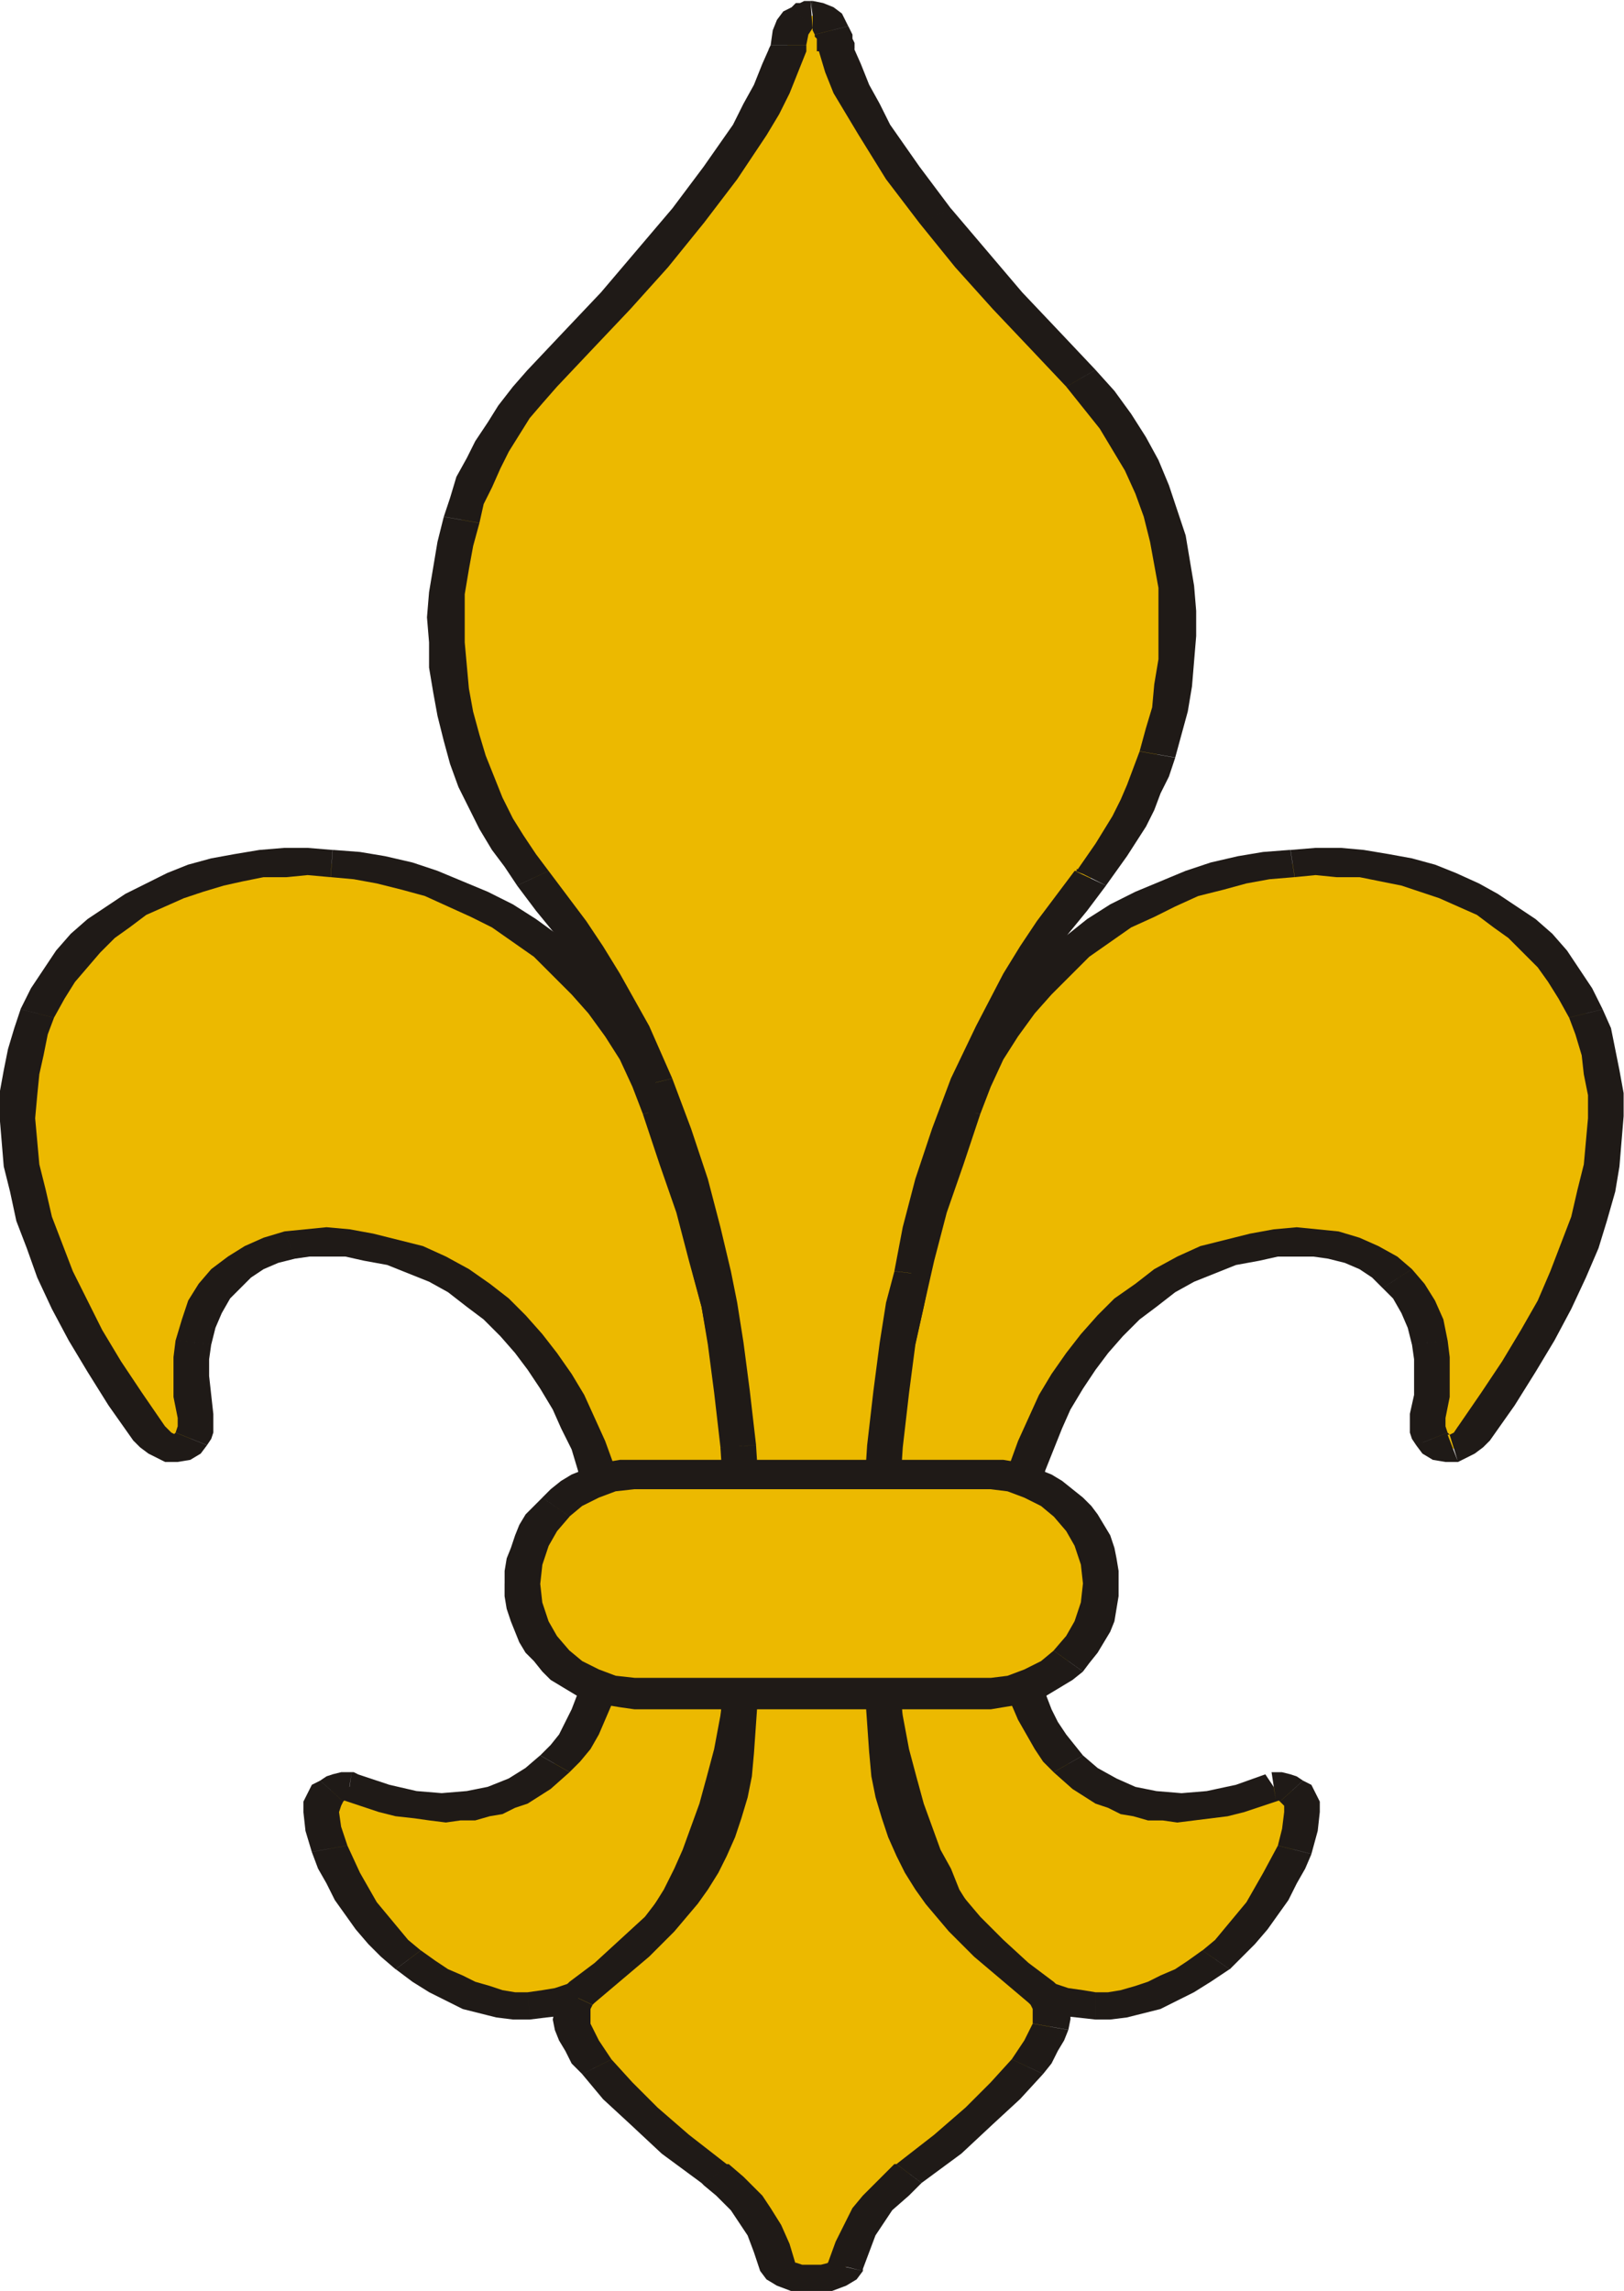
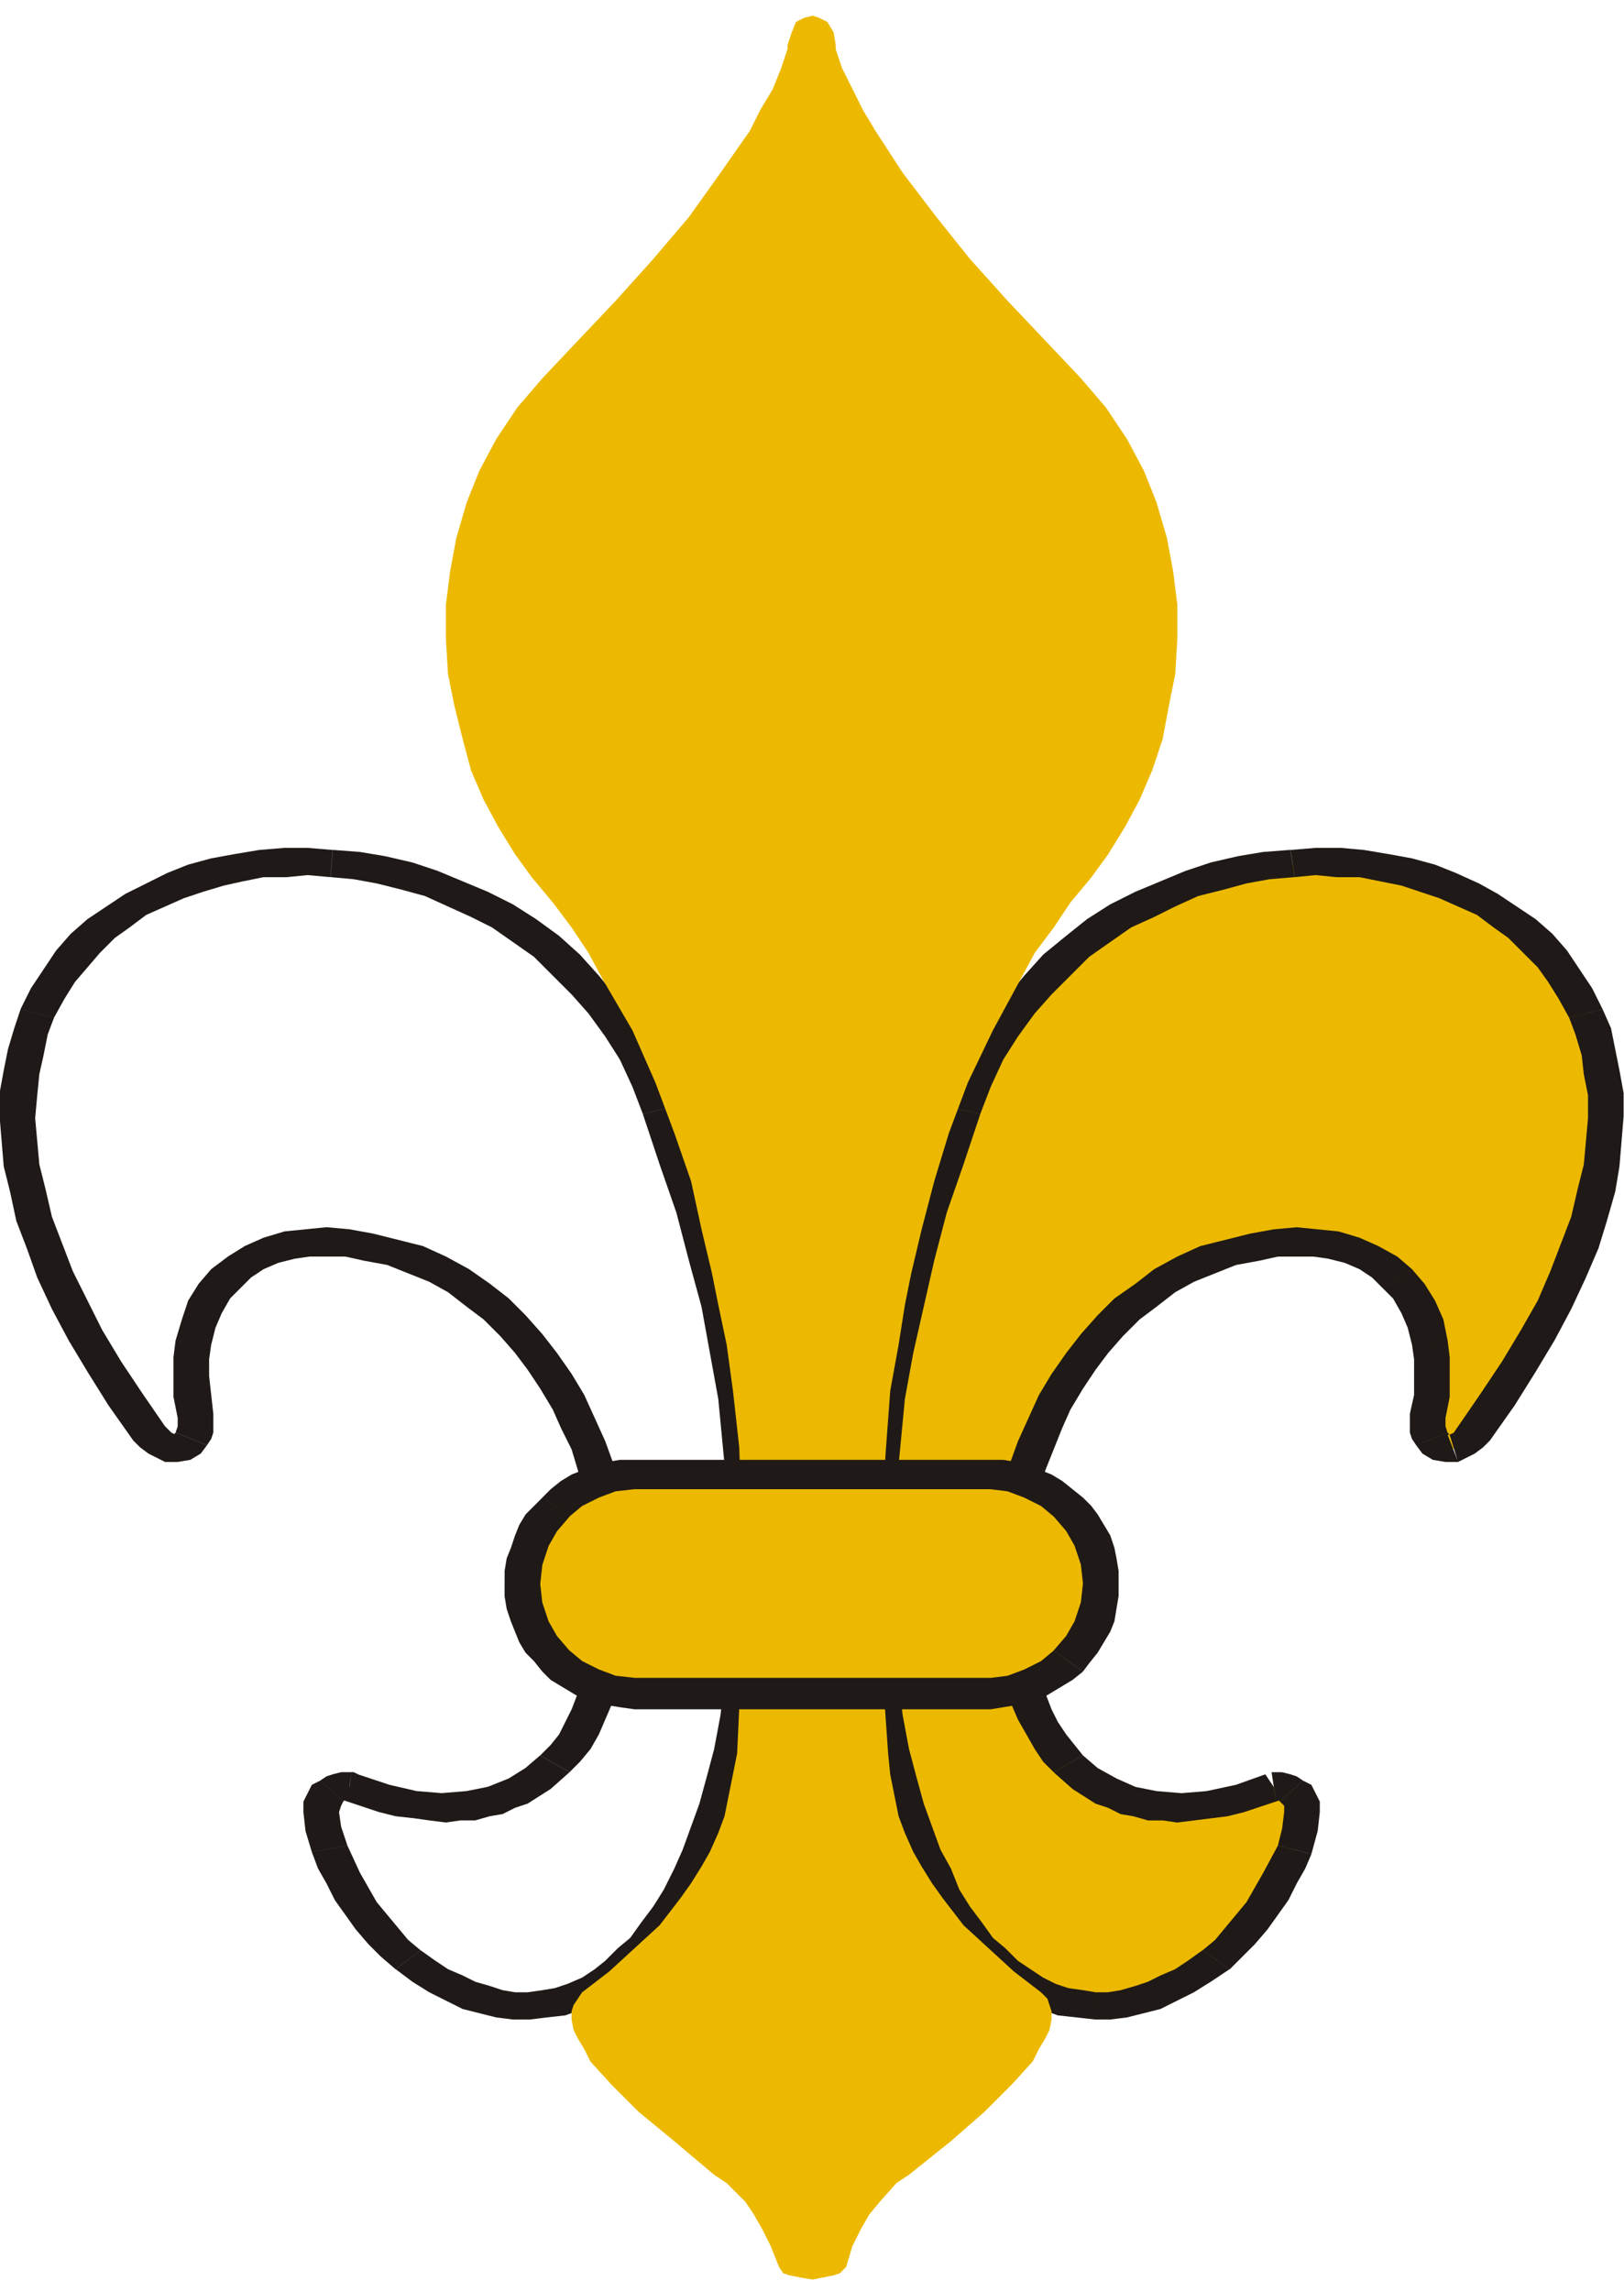
<svg xmlns="http://www.w3.org/2000/svg" xmlns:ns1="http://www.inkscape.org/namespaces/inkscape" xmlns:ns2="http://sodipodi.sourceforge.net/DTD/sodipodi-0.dtd" xmlns:xlink="http://www.w3.org/1999/xlink" version="1.1" id="Layer_1" x="0px" y="0px" width="425.417" height="600" viewBox="0 0 425.417 600" enable-background="new 0 0 161.173 191.341" xml:space="preserve" ns1:version="0.91 r13725" ns2:docname="FleursDeLys2.svg">
  <defs id="defs1919">
    <defs id="defs839">
      <rect height="174.587" width="145.356" y="8.045" x="8.28" id="SVGID_69_" />
    </defs>
    <clipPath id="SVGID_70_">
      <use id="use843" overflow="visible" xlink:href="#SVGID_69_" style="overflow:visible" x="0" y="0" width="100%" height="100%" />
    </clipPath>
    <defs id="defs1457">
      <rect height="174.587" width="145.356" y="8.045" x="8.28" id="SVGID_137_" />
    </defs>
    <clipPath id="SVGID_138_">
      <use id="use1461" overflow="visible" xlink:href="#SVGID_137_" style="overflow:visible" x="0" y="0" width="100%" height="100%" />
    </clipPath>
    <defs id="defs1811">
      <rect height="174.587" width="145.356" y="8.045" x="8.28" id="SVGID_185_" />
    </defs>
    <clipPath id="SVGID_186_">
      <use id="use1815" overflow="visible" xlink:href="#SVGID_185_" style="overflow:visible" x="0" y="0" width="100%" height="100%" />
    </clipPath>
    <defs id="defs319">
      <rect height="174.587" width="145.356" y="8.045" x="8.28" id="SVGID_25_" />
    </defs>
    <clipPath id="SVGID_26_">
      <use id="use323" overflow="visible" xlink:href="#SVGID_25_" style="overflow:visible" x="0" y="0" width="100%" height="100%" />
    </clipPath>
    <defs id="defs599">
      <rect height="174.587" width="145.356" y="8.045" x="8.28" id="SVGID_49_" />
    </defs>
    <clipPath id="SVGID_50_">
      <use id="use603" overflow="visible" xlink:href="#SVGID_49_" style="overflow:visible" x="0" y="0" width="100%" height="100%" />
    </clipPath>
    <defs id="defs495">
      <rect height="174.587" width="145.356" y="8.045" x="8.28" id="SVGID_41_" />
    </defs>
    <clipPath id="SVGID_42_">
      <use id="use499" overflow="visible" xlink:href="#SVGID_41_" style="overflow:visible" x="0" y="0" width="100%" height="100%" />
    </clipPath>
    <defs id="defs199">
      <rect height="174.587" width="145.356" y="8.045" x="8.28" id="SVGID_17_" />
    </defs>
    <clipPath id="SVGID_18_">
      <use id="use203" overflow="visible" xlink:href="#SVGID_17_" style="overflow:visible" x="0" y="0" width="100%" height="100%" />
    </clipPath>
    <defs id="defs405">
      <rect height="174.587" width="145.356" y="8.045" x="8.28" id="SVGID_29_" />
    </defs>
    <clipPath id="SVGID_30_">
      <use id="use409" overflow="visible" xlink:href="#SVGID_29_" style="overflow:visible" x="0" y="0" width="100%" height="100%" />
    </clipPath>
    <defs id="defs807">
      <rect height="174.587" width="145.356" y="8.045" x="8.28" id="SVGID_65_" />
    </defs>
    <clipPath id="SVGID_66_">
      <use id="use811" overflow="visible" xlink:href="#SVGID_65_" style="overflow:visible" x="0" y="0" width="100%" height="100%" />
    </clipPath>
    <defs id="defs5">
      <rect height="174.587" width="145.356" y="8.045" x="8.28" id="SVGID_1_" />
    </defs>
    <clipPath id="SVGID_2_">
      <use id="use9" overflow="visible" xlink:href="#SVGID_1_" style="overflow:visible" x="0" y="0" width="100%" height="100%" />
    </clipPath>
    <defs id="defs707">
      <rect height="174.587" width="145.356" y="8.045" x="8.28" id="SVGID_53_" />
    </defs>
    <clipPath id="SVGID_54_">
      <use id="use711" overflow="visible" xlink:href="#SVGID_53_" style="overflow:visible" x="0" y="0" width="100%" height="100%" />
    </clipPath>
    <defs id="defs435">
      <rect height="174.587" width="145.356" y="8.045" x="8.28" id="SVGID_33_" />
    </defs>
    <clipPath id="SVGID_34_">
      <use id="use439" overflow="visible" xlink:href="#SVGID_33_" style="overflow:visible" x="0" y="0" width="100%" height="100%" />
    </clipPath>
    <defs id="defs1679">
      <rect height="174.587" width="145.356" y="8.045" x="8.28" id="SVGID_169_" />
    </defs>
    <clipPath id="SVGID_170_">
      <use id="use1683" overflow="visible" xlink:href="#SVGID_169_" style="overflow:visible" x="0" y="0" width="100%" height="100%" />
    </clipPath>
    <defs id="defs1627">
      <rect height="174.587" width="145.356" y="8.045" x="8.28" id="SVGID_161_" />
    </defs>
    <clipPath id="SVGID_162_">
      <use id="use1631" overflow="visible" xlink:href="#SVGID_161_" style="overflow:visible" x="0" y="0" width="100%" height="100%" />
    </clipPath>
  </defs>
  <ns2:namedview pagecolor="#ffffff" bordercolor="#666666" borderopacity="1" objecttolerance="10" gridtolerance="10" guidetolerance="10" ns1:pageopacity="0" ns1:pageshadow="2" ns1:window-width="1600" ns1:window-height="837" id="namedview1917" showgrid="false" ns1:zoom="1.1166667" ns1:cx="212.70831" ns1:cy="300" ns1:window-x="-8" ns1:window-y="-8" ns1:window-maximized="1" ns1:current-layer="Layer_1" fit-margin-top="0" fit-margin-left="0" fit-margin-right="0" fit-margin-bottom="0" />
  <g transform="matrix(9.93,0,0,9.93,3306.439,-7358.716)" id="g18475">
-     <path d="m -321.599,793.162 0.608,0.332 0.553,0.276 0.608,0.111 0.553,0.111 0.553,-0.055 0.553,-0.111 0.553,-0.221 0.498,-0.221 0.498,-0.387 0.442,-0.442 0.442,-0.498 0.387,-0.553 0.387,-0.663 0.387,-0.719 0.276,-0.774 0.276,-0.829 0.276,-0.885 0.166,-0.94 0.166,-0.995 0.111,-1.05 0.055,-1.106 0.055,-1.161 -0.055,-1.216 -0.055,-1.216 -0.166,-1.271 -0.166,-1.327 -0.276,-1.327 -0.332,-1.382 -0.332,-1.437 -0.442,-1.437 -0.498,-1.437 -0.498,-1.05 -0.498,-0.94 -0.608,-0.829 -0.719,-0.774 -0.719,-0.719 -0.829,-0.553 -0.829,-0.498 -0.885,-0.387 -0.885,-0.332 -0.885,-0.221 -0.94,-0.166 -0.94,-0.055 -0.885,0 -0.94,0.111 -0.829,0.166 -0.829,0.276 -0.774,0.332 -0.719,0.442 -0.663,0.498 -0.608,0.608 -0.498,0.663 -0.387,0.719 -0.332,0.774 -0.221,0.885 -0.055,0.94 0.055,1.05 0.166,1.106 0.332,1.161 0.442,1.216 0.663,1.327 0.829,1.327 0.995,1.437 0.166,0.221 0.221,0.166 0.221,0.055 0.221,-0.055 0.166,-0.111 0.111,-0.166 0.111,-0.276 0,-0.276 -0.111,-0.553 -0.055,-0.553 0.055,-0.553 0.055,-0.498 0.166,-0.442 0.166,-0.387 0.276,-0.332 0.276,-0.332 0.332,-0.276 0.387,-0.221 0.387,-0.221 0.442,-0.111 0.498,-0.055 0.498,-0.055 0.553,0.055 0.608,0.055 0.774,0.221 0.719,0.276 0.719,0.332 0.608,0.387 0.608,0.498 0.498,0.498 0.498,0.608 0.442,0.608 0.387,0.663 0.332,0.663 0.276,0.719 0.221,0.719 0.221,0.719 0.111,0.774 0.055,0.719 0.055,0.719 -0.055,0.719 -0.111,0.663 -0.111,0.663 -0.166,0.663 -0.276,0.553 -0.276,0.553 -0.387,0.442 -0.387,0.442 -0.442,0.332 -0.553,0.332 -0.553,0.166 -0.608,0.111 -0.719,0.055 -0.719,-0.111 -0.829,-0.166 -0.829,-0.276 -0.276,0 -0.221,0.111 -0.166,0.166 -0.055,0.166 0,0.552 0.055,0.332 0.166,0.387 0.332,0.774 0.498,0.774 0.276,0.332 0.276,0.332 0.332,0.332 0.332,0.276 0.608,0.442 z" id="path8264" ns1:connector-curvature="0" style="fill:#ecb900;fill-rule:evenodd" />
    <path d="m -321.875,792.498 0.387,0.276 0.332,0.221 0.387,0.166 0.332,0.166 0.387,0.111 0.332,0.111 0.332,0.055 0.332,0 0.055,0.719 -0.442,0 -0.442,-0.055 -0.442,-0.111 -0.442,-0.111 -0.442,-0.221 -0.442,-0.221 -0.442,-0.276 -0.442,-0.332 0.663,-0.498 z m 2.819,1.106 0.387,-0.055 0.332,-0.055 0.332,-0.111 0.387,-0.166 0.332,-0.221 0.276,-0.221 0.332,-0.332 0.332,-0.276 0.774,0.387 -0.387,0.387 -0.387,0.332 -0.387,0.332 -0.442,0.221 -0.442,0.221 -0.442,0.166 -0.498,0.055 -0.442,0.055 -0.055,-0.719 z m 2.709,-1.437 0.276,-0.387 0.332,-0.442 0.276,-0.442 0.276,-0.553 0.221,-0.498 0.221,-0.608 0.221,-0.608 0.166,-0.608 0.94,0.111 -0.166,0.719 -0.221,0.608 -0.276,0.608 -0.276,0.608 -0.276,0.498 -0.276,0.498 -0.332,0.498 -0.332,0.387 -0.774,-0.387 z m 1.99,-4.146 0.221,-0.829 0.166,-0.885 0.111,-0.885 0.111,-0.995 0.055,-0.995 0,-2.101 -0.111,-1.05 -0.111,-1.161 -0.111,-1.161 -0.221,-1.216 -0.221,-1.216 -0.332,-1.216 -0.332,-1.271 -0.442,-1.271 -0.442,-1.327 0.94,-0.221 0.442,1.327 0.442,1.327 0.332,1.271 0.332,1.272 0.221,1.271 0.221,1.216 0.166,1.161 0.111,1.161 0.055,1.161 0,2.1 -0.055,1.05 -0.111,0.94 -0.111,0.94 -0.166,0.885 -0.221,0.829 -0.94,-0.111 z m -1.658,-17.58 -0.276,-0.719 -0.332,-0.719 -0.387,-0.608 -0.442,-0.608 -0.442,-0.498 -0.498,-0.498 -0.498,-0.498 -0.553,-0.387 -0.553,-0.387 -0.553,-0.276 -0.608,-0.276 -0.608,-0.276 -0.608,-0.166 -0.663,-0.166 -0.608,-0.111 -0.608,-0.055 0.055,-0.719 0.719,0.055 0.663,0.111 0.719,0.166 0.663,0.221 0.663,0.276 0.663,0.276 0.663,0.332 0.608,0.387 0.608,0.442 0.553,0.498 0.498,0.553 0.498,0.608 0.498,0.608 0.387,0.719 0.387,0.719 0.332,0.774 -0.94,0.221 z m -8.237,-6.247 -0.608,-0.055 -0.553,0.055 -0.608,0 -0.553,0.111 -0.498,0.111 -0.553,0.166 -0.498,0.166 -0.498,0.221 -0.498,-0.608 0.553,-0.276 0.553,-0.221 0.608,-0.166 0.608,-0.111 0.663,-0.111 0.663,-0.055 0.608,0 0.663,0.055 -0.055,0.719 z m -4.367,0.774 -0.498,0.221 -0.442,0.332 -0.387,0.276 -0.387,0.387 -0.332,0.387 -0.332,0.387 -0.276,0.442 -0.276,0.498 -0.885,-0.221 0.276,-0.553 0.332,-0.498 0.332,-0.498 0.387,-0.442 0.442,-0.387 0.498,-0.332 0.498,-0.332 0.553,-0.276 0.498,0.608 z m -2.93,2.93 -0.166,0.442 -0.111,0.553 -0.111,0.498 -0.055,0.553 -0.055,0.608 0.055,0.608 0.055,0.608 0.166,0.663 0.166,0.719 0.276,0.719 0.276,0.719 0.387,0.774 0.387,0.774 0.498,0.829 0.553,0.829 0.608,0.885 -0.829,0.387 -0.663,-0.94 -0.553,-0.885 -0.498,-0.829 -0.442,-0.829 -0.387,-0.829 -0.276,-0.774 -0.276,-0.719 -0.166,-0.774 -0.166,-0.663 -0.055,-0.663 -0.055,-0.663 0,-0.608 0.111,-0.608 0.111,-0.553 0.166,-0.553 0.166,-0.498 0.885,0.221 z m 2.93,10.78 0.166,0.166 0.111,0.055 -0.276,0.719 -0.221,-0.111 -0.221,-0.111 -0.221,-0.166 -0.166,-0.166 0.829,-0.387 z m 0.276,0.221 -0.166,0.332 0.166,-0.332 z m 0,0 -0.055,0 0.442,0.663 -0.332,0.055 -0.332,0 0.276,-0.719 z m 0.387,0.663 -0.221,-0.332 0.221,0.332 z m -0.442,-0.663 0.055,-0.055 0.829,0.332 -0.166,0.221 -0.276,0.166 -0.442,-0.663 z m 0.885,0.276 -0.387,-0.166 0.387,0.166 z m -0.829,-0.332 0.055,-0.166 0,-0.221 0.94,-0.111 0,0.497 -0.055,0.166 -0.111,0.166 -0.829,-0.332 z m 0.995,-0.498 -0.442,0.055 0.442,-0.055 z m -0.94,0.111 -0.111,-0.553 0,-1.051 0.055,-0.442 0.94,0.111 -0.055,0.387 0,0.442 0.055,0.498 0.055,0.498 -0.94,0.111 z m -0.055,-2.045 0.166,-0.553 0.166,-0.498 0.276,-0.442 0.332,-0.387 0.774,0.498 -0.276,0.276 -0.221,0.387 -0.166,0.387 -0.111,0.442 -0.94,-0.111 z m 0.94,-1.88 0.442,-0.332 0.442,-0.276 0.498,-0.221 0.553,-0.166 0.276,0.719 -0.442,0.111 -0.387,0.166 -0.332,0.221 -0.276,0.276 -0.774,-0.498 z m 1.935,-0.995 0.553,-0.055 0.553,-0.055 0.608,0.055 0.608,0.111 -0.221,0.719 -0.498,-0.111 -0.94,0 -0.387,0.055 -0.276,-0.719 z m 2.322,0.055 0.663,0.166 0.663,0.166 0.608,0.276 0.608,0.332 0.553,0.387 0.498,0.387 0.442,0.442 0.442,0.498 0.387,0.498 0.387,0.553 0.332,0.553 0.276,0.608 0.276,0.608 0.221,0.608 0.166,0.608 0.166,0.608 -0.995,0.111 -0.111,-0.553 -0.166,-0.608 -0.166,-0.553 -0.276,-0.553 -0.221,-0.498 -0.332,-0.553 -0.332,-0.498 -0.332,-0.442 -0.387,-0.442 -0.442,-0.442 -0.442,-0.332 -0.498,-0.387 -0.498,-0.276 -0.553,-0.221 -0.553,-0.221 -0.608,-0.111 0.221,-0.719 z m 6.689,7.297 0.111,0.995 0.055,0.995 0,0.94 -0.166,0.94 -0.94,-0.111 0.111,-0.885 0.055,-0.885 -0.055,-0.94 -0.166,-0.94 0.995,-0.111 z m 0,3.87 -0.111,0.442 -0.111,0.442 -0.166,0.387 -0.166,0.387 -0.166,0.387 -0.221,0.387 -0.276,0.332 -0.276,0.276 -0.774,-0.442 0.276,-0.276 0.221,-0.276 0.166,-0.332 0.166,-0.332 0.276,-0.719 0.221,-0.774 0.94,0.111 z m -1.493,3.041 -0.498,0.442 -0.608,0.387 -0.332,0.111 -0.332,0.166 -0.332,0.055 -0.387,0.111 -0.387,0 -0.387,0.055 -0.442,-0.055 -0.387,-0.055 -0.498,-0.055 -0.442,-0.111 -0.498,-0.166 -0.498,-0.166 0.442,-0.663 0.829,0.276 0.719,0.166 0.663,0.055 0.663,-0.055 0.553,-0.111 0.553,-0.221 0.442,-0.276 0.387,-0.332 0.774,0.442 z m -5.749,0 0.055,0 0.111,0.055 -0.221,0.332 0.055,-0.387 z m -0.111,0.719 -0.055,0 -0.055,0.055 -0.608,-0.553 0.166,-0.111 0.166,-0.055 0.221,-0.055 0.276,0 -0.111,0.719 z m -0.111,0.055 -0.055,0.111 -0.055,0.166 -0.94,0 0,-0.276 0.111,-0.221 0.111,-0.221 0.221,-0.111 0.608,0.553 z m -0.111,0.276 0.055,0.387 0.166,0.498 -0.94,0.166 -0.166,-0.553 -0.055,-0.498 0.94,0 z m 0.221,0.885 0.332,0.719 0.442,0.774 0.276,0.332 0.276,0.332 0.276,0.332 0.332,0.276 -0.663,0.498 -0.387,-0.332 -0.332,-0.332 -0.332,-0.387 -0.276,-0.387 -0.276,-0.387 -0.221,-0.442 -0.221,-0.387 -0.166,-0.442 0.94,-0.166 z" id="path8266" ns1:connector-curvature="0" style="fill:#1f1a17" />
    <path d="m -301.531,793.162 -0.553,0.332 -0.608,0.276 -0.608,0.111 -0.553,0.111 -0.553,-0.055 -0.553,-0.111 -0.553,-0.221 -0.498,-0.221 -0.498,-0.387 -0.442,-0.442 -0.442,-0.498 -0.387,-0.553 -0.387,-0.663 -0.332,-0.719 -0.332,-0.774 -0.276,-0.829 -0.276,-0.885 -0.166,-0.94 -0.166,-0.995 -0.111,-1.05 -0.055,-1.106 -0.055,-1.161 0.055,-1.216 0.055,-1.216 0.166,-1.271 0.166,-1.327 0.276,-1.327 0.332,-1.382 0.332,-1.437 0.442,-1.437 0.553,-1.437 0.442,-1.05 0.498,-0.94 0.608,-0.829 0.719,-0.774 0.719,-0.719 0.829,-0.553 0.829,-0.498 0.885,-0.387 0.885,-0.332 0.94,-0.221 0.885,-0.166 0.94,-0.055 0.885,0 0.94,0.111 0.829,0.166 0.829,0.276 0.774,0.332 0.719,0.442 0.663,0.498 0.608,0.608 0.498,0.663 0.442,0.719 0.276,0.774 0.221,0.885 0.055,0.94 0,1.05 -0.221,1.106 -0.276,1.161 -0.498,1.216 -0.663,1.327 -0.774,1.327 -0.995,1.437 -0.221,0.221 -0.221,0.166 -0.221,0.055 -0.221,-0.055 -0.166,-0.111 -0.111,-0.166 -0.055,-0.276 0,-0.276 0.055,-0.553 0.055,-0.553 -0.055,-0.553 -0.055,-0.498 -0.166,-0.442 -0.166,-0.387 -0.221,-0.332 -0.332,-0.332 -0.332,-0.276 -0.332,-0.221 -0.442,-0.221 -0.442,-0.111 -0.498,-0.055 -0.498,-0.055 -0.553,0.055 -0.608,0.055 -0.774,0.221 -0.719,0.276 -0.719,0.332 -0.608,0.387 -0.608,0.498 -0.498,0.498 -0.498,0.608 -0.442,0.608 -0.387,0.663 -0.332,0.663 -0.276,0.719 -0.221,0.719 -0.166,0.719 -0.166,0.774 -0.055,0.719 0,1.438 0.111,0.663 0.111,0.663 0.221,0.663 0.221,0.553 0.276,0.553 0.387,0.442 0.387,0.442 0.498,0.332 0.498,0.332 0.553,0.166 0.663,0.111 0.663,0.055 0.719,-0.111 0.829,-0.166 0.829,-0.276 0.276,0 0.221,0.111 0.166,0.166 0.055,0.166 0.055,0.276 -0.055,0.276 -0.055,0.332 -0.166,0.387 -0.332,0.774 -0.498,0.774 -0.276,0.332 -0.276,0.332 -0.332,0.332 -0.332,0.276 -0.608,0.442 z" id="path8268" ns1:connector-curvature="0" style="fill:#ecb900;fill-rule:evenodd" />
    <path d="m -301.255,792.498 -0.387,0.276 -0.332,0.221 -0.387,0.166 -0.332,0.166 -0.332,0.111 -0.387,0.111 -0.332,0.055 -0.332,0 0,0.719 0.387,0 0.442,-0.055 0.442,-0.111 0.442,-0.111 0.442,-0.221 0.442,-0.221 0.442,-0.276 0.498,-0.332 -0.719,-0.498 z m -2.819,1.106 -0.332,-0.055 -0.387,-0.055 -0.332,-0.111 -0.332,-0.166 -0.332,-0.221 -0.332,-0.221 -0.332,-0.332 -0.332,-0.276 -0.774,0.387 0.387,0.387 0.387,0.332 0.387,0.332 0.442,0.221 0.442,0.221 0.442,0.166 0.498,0.055 0.498,0.055 0,-0.719 z m -2.709,-1.437 -0.276,-0.387 -0.332,-0.442 -0.276,-0.442 -0.221,-0.553 -0.276,-0.498 -0.221,-0.608 -0.221,-0.608 -0.166,-0.608 -0.94,0.111 0.221,0.719 0.221,0.608 0.221,0.608 0.276,0.608 0.276,0.498 0.276,0.498 0.332,0.498 0.332,0.387 0.774,-0.387 z m -1.99,-4.146 -0.221,-0.829 -0.166,-0.885 -0.111,-0.885 -0.111,-0.995 -0.055,-0.995 0,-2.101 0.111,-1.05 0.111,-1.161 0.111,-1.161 0.221,-1.216 0.276,-1.216 0.276,-1.216 0.332,-1.271 0.442,-1.271 0.442,-1.327 -0.94,-0.221 -0.442,1.327 -0.442,1.327 -0.332,1.271 -0.276,1.272 -0.276,1.271 -0.221,1.216 -0.166,1.161 -0.111,1.161 -0.055,1.161 0,2.1 0.055,1.05 0.111,0.94 0.111,0.94 0.166,0.885 0.221,0.829 0.94,-0.111 z m 1.658,-17.58 0.276,-0.719 0.332,-0.719 0.387,-0.608 0.442,-0.608 0.442,-0.498 0.498,-0.498 0.498,-0.498 0.553,-0.387 0.553,-0.387 0.608,-0.276 0.553,-0.276 0.608,-0.276 0.663,-0.166 0.608,-0.166 0.608,-0.111 0.663,-0.055 -0.111,-0.719 -0.719,0.055 -0.663,0.111 -0.719,0.166 -0.663,0.221 -0.663,0.276 -0.663,0.276 -0.663,0.332 -0.608,0.387 -0.553,0.442 -0.608,0.498 -0.498,0.553 -0.498,0.608 -0.498,0.608 -0.387,0.719 -0.387,0.719 -0.332,0.774 0.94,0.221 z m 8.292,-6.247 0.553,-0.055 0.553,0.055 0.608,0 0.553,0.111 0.553,0.111 0.498,0.166 0.498,0.166 0.498,0.221 0.553,-0.608 -0.608,-0.276 -0.553,-0.221 -0.608,-0.166 -0.608,-0.111 -0.663,-0.111 -0.608,-0.055 -0.663,0 -0.663,0.055 0.111,0.719 z m 4.312,0.774 0.498,0.221 0.442,0.332 0.387,0.276 0.387,0.387 0.387,0.387 0.276,0.387 0.276,0.442 0.276,0.498 0.885,-0.221 -0.276,-0.553 -0.332,-0.498 -0.332,-0.498 -0.387,-0.442 -0.442,-0.387 -0.498,-0.332 -0.498,-0.332 -0.498,-0.276 -0.553,0.608 z m 2.93,2.93 0.166,0.442 0.166,0.553 0.055,0.498 0.111,0.553 0,0.608 -0.055,0.608 -0.055,0.608 -0.166,0.663 -0.166,0.719 -0.276,0.719 -0.276,0.719 -0.332,0.774 -0.442,0.774 -0.498,0.829 -0.553,0.829 -0.608,0.885 0.829,0.387 0.663,-0.94 0.553,-0.885 0.498,-0.829 0.442,-0.829 0.387,-0.829 0.332,-0.774 0.221,-0.719 0.221,-0.774 0.111,-0.663 0.055,-0.663 0.055,-0.663 0,-0.608 -0.111,-0.608 -0.111,-0.553 -0.111,-0.553 -0.221,-0.498 -0.885,0.221 z m -2.93,10.78 -0.111,0.166 -0.111,0.055 0.221,0.719 0.221,-0.111 0.221,-0.111 0.221,-0.166 0.166,-0.166 -0.829,-0.387 z m 0,0.94 -0.111,-0.387 0.111,0.387 z m -0.276,-0.719 0.055,0 -0.442,0.663 0.332,0.055 0.332,0 -0.276,-0.719 z m 0.055,0 -0.221,0.332 0.221,-0.332 z m 0,0 -0.055,-0.055 -0.829,0.332 0.166,0.221 0.276,0.166 0.442,-0.663 z m -0.055,-0.055 -0.387,0.166 0.387,-0.166 z m 0,0 -0.055,-0.166 0,-0.221 -0.94,-0.111 0,0.497 0.055,0.166 0.111,0.166 0.829,-0.332 z m -0.055,-0.387 -0.442,-0.055 0.442,0.055 z m 0,0 0.111,-0.553 0,-1.051 -0.055,-0.442 -0.94,0.111 0.055,0.387 0,0.94 -0.111,0.498 0.94,0.111 z m 0.055,-2.045 -0.111,-0.553 -0.221,-0.498 -0.276,-0.442 -0.332,-0.387 -0.774,0.498 0.276,0.276 0.221,0.387 0.166,0.387 0.111,0.442 0.94,-0.111 z m -0.94,-1.88 -0.387,-0.332 -0.498,-0.276 -0.498,-0.221 -0.553,-0.166 -0.276,0.719 0.442,0.111 0.387,0.166 0.332,0.221 0.276,0.276 0.774,-0.498 z m -1.935,-0.995 -0.553,-0.055 -0.553,-0.055 -0.608,0.055 -0.608,0.111 0.221,0.719 0.498,-0.111 0.94,0 0.387,0.055 0.276,-0.719 z m -2.322,0.055 -0.663,0.166 -0.663,0.166 -0.608,0.276 -0.608,0.332 -0.498,0.387 -0.553,0.387 -0.442,0.442 -0.442,0.498 -0.387,0.498 -0.387,0.553 -0.332,0.553 -0.276,0.608 -0.276,0.608 -0.221,0.608 -0.166,0.608 -0.111,0.608 0.94,0.111 0.111,-0.553 0.166,-0.608 0.221,-0.553 0.221,-0.553 0.221,-0.498 0.332,-0.553 0.332,-0.498 0.332,-0.442 0.387,-0.442 0.442,-0.442 0.442,-0.332 0.498,-0.387 0.498,-0.276 0.553,-0.221 0.553,-0.221 0.608,-0.111 -0.221,-0.719 z m -6.634,7.297 -0.166,0.995 -0.055,0.995 0.055,0.94 0.111,0.94 0.94,-0.111 -0.111,-0.885 -0.055,-0.885 0.055,-0.94 0.166,-0.94 -0.94,-0.111 z m -0.055,3.87 0.111,0.442 0.111,0.442 0.166,0.387 0.166,0.387 0.221,0.387 0.221,0.387 0.221,0.332 0.276,0.276 0.774,-0.442 -0.221,-0.276 -0.221,-0.276 -0.221,-0.332 -0.166,-0.332 -0.276,-0.719 -0.221,-0.774 -0.94,0.111 z m 1.493,3.041 0.498,0.442 0.608,0.387 0.332,0.111 0.332,0.166 0.332,0.055 0.387,0.111 0.387,0 0.387,0.055 0.442,-0.055 0.442,-0.055 0.442,-0.055 0.442,-0.111 0.498,-0.166 0.498,-0.166 -0.442,-0.663 -0.774,0.276 -0.774,0.166 -0.663,0.055 -0.663,-0.055 -0.553,-0.111 -0.498,-0.221 -0.498,-0.276 -0.387,-0.332 -0.774,0.442 z m 6.026,0.719 -0.166,0 -0.055,-0.332 0.221,0.332 z m -0.166,0 0.055,0 0.055,0.055 0.608,-0.553 -0.166,-0.111 -0.166,-0.055 -0.221,-0.055 -0.276,0 0.111,0.719 z m 0.111,0.055 0.111,0.111 0,0.166 0.94,0 0,-0.276 -0.111,-0.221 -0.111,-0.221 -0.221,-0.111 -0.608,0.553 z m 0.111,0.276 -0.055,0.442 -0.111,0.442 0.885,0.221 0.166,-0.608 0.055,-0.498 -0.94,0 z m -0.166,0.885 -0.387,0.719 -0.442,0.774 -0.276,0.332 -0.276,0.332 -0.276,0.332 -0.332,0.276 0.719,0.498 0.332,-0.332 0.332,-0.332 0.332,-0.387 0.276,-0.387 0.276,-0.387 0.221,-0.442 0.221,-0.387 0.166,-0.387 -0.885,-0.221 z" id="path8270" ns1:connector-curvature="0" style="fill:#1f1a17" />
    <path d="m -312.201,742.357 -0.166,0.498 -0.221,0.553 -0.332,0.553 -0.276,0.553 -0.774,1.106 -0.829,1.161 -0.94,1.106 -0.995,1.106 -0.995,1.05 -0.94,0.995 -0.663,0.774 -0.553,0.829 -0.442,0.829 -0.332,0.829 -0.276,0.94 -0.166,0.885 -0.111,0.885 0,0.885 0.055,0.94 0.166,0.829 0.221,0.885 0.221,0.829 0.332,0.774 0.387,0.719 0.442,0.719 0.442,0.608 0.553,0.663 0.498,0.663 0.442,0.663 0.387,0.719 0.774,1.327 0.608,1.382 0.498,1.327 0.442,1.272 0.276,1.271 0.276,1.161 0.166,0.829 0.221,1.05 0.166,1.216 0.166,1.493 0.055,1.658 0.055,1.935 -0.055,2.101 -0.111,2.377 -0.111,0.553 -0.111,0.553 -0.111,0.553 -0.166,0.442 -0.221,0.498 -0.221,0.387 -0.276,0.442 -0.276,0.387 -0.553,0.719 -0.663,0.608 -0.663,0.608 -0.719,0.553 -0.111,0.166 -0.111,0.166 -0.055,0.166 0,0.221 0.055,0.276 0.111,0.221 0.166,0.276 0.166,0.332 0.553,0.608 0.719,0.719 0.94,0.774 1.05,0.885 0.332,0.221 0.498,0.498 0.221,0.332 0.221,0.387 0.221,0.442 0.221,0.553 0.111,0.166 0.166,0.055 0.276,0.055 0.332,0.055 0.276,-0.055 0.276,-0.055 0.166,-0.055 0.166,-0.166 0.166,-0.553 0.221,-0.442 0.221,-0.387 0.276,-0.332 0.442,-0.498 0.332,-0.221 1.106,-0.885 0.885,-0.774 0.719,-0.719 0.553,-0.608 0.166,-0.332 0.166,-0.276 0.111,-0.221 0.055,-0.276 0,-0.221 -0.055,-0.166 -0.055,-0.166 -0.166,-0.166 -0.719,-0.553 -0.663,-0.608 -0.663,-0.608 -0.553,-0.719 -0.276,-0.387 -0.276,-0.442 -0.221,-0.387 -0.221,-0.498 -0.166,-0.442 -0.111,-0.553 -0.111,-0.553 -0.055,-0.553 -0.166,-2.377 -0.055,-2.101 0.055,-1.935 0.111,-1.658 0.111,-1.493 0.221,-1.216 0.166,-1.05 0.166,-0.829 0.276,-1.161 0.332,-1.271 0.387,-1.272 0.498,-1.327 0.663,-1.382 0.719,-1.327 0.387,-0.719 0.498,-0.663 0.442,-0.663 0.553,-0.663 0.442,-0.608 0.442,-0.719 0.387,-0.719 0.332,-0.774 0.276,-0.829 0.166,-0.885 0.166,-0.829 0.055,-0.94 0,-0.885 -0.111,-0.885 -0.166,-0.885 -0.276,-0.94 -0.332,-0.829 -0.442,-0.829 -0.553,-0.829 -0.663,-0.774 -0.94,-0.995 -0.995,-1.05 -0.995,-1.106 -0.885,-1.106 -0.885,-1.161 -0.719,-1.106 -0.332,-0.553 -0.276,-0.553 -0.276,-0.553 -0.166,-0.498 0,-0.111 -0.055,-0.332 -0.166,-0.276 -0.221,-0.111 -0.166,-0.055 -0.221,0.055 -0.221,0.111 -0.111,0.276 -0.111,0.332 0,0.111 z" id="path8272" ns1:connector-curvature="0" style="fill:#ecb900;fill-rule:evenodd" />
-     <path d="m -311.703,742.247 0,0.111 -0.995,0 0.055,-0.111 0.94,0 z m 0,0.111 0,0.055 -0.498,-0.055 0.498,0 z m 0,0.055 -0.221,0.553 -0.221,0.553 -0.276,0.553 -0.332,0.553 -0.774,1.161 -0.885,1.161 -0.829,-0.387 0.829,-1.106 0.774,-1.106 0.276,-0.553 0.276,-0.498 0.221,-0.553 0.221,-0.498 0.94,0.166 z m -2.709,4.533 -0.94,1.161 -0.995,1.106 -0.995,1.05 -0.94,0.995 -0.774,-0.442 0.94,-0.995 0.995,-1.05 0.94,-1.106 0.94,-1.106 0.829,0.387 z m -3.87,4.312 -0.774,-0.442 0.774,0.442 z m 0,0 -0.387,0.442 -0.332,0.387 -0.276,0.442 -0.276,0.442 -0.885,-0.276 0.332,-0.498 0.276,-0.442 0.387,-0.498 0.387,-0.442 0.774,0.442 z m -1.271,1.714 -0.221,0.442 -0.221,0.498 -0.221,0.442 -0.111,0.498 -0.94,-0.166 0.166,-0.498 0.166,-0.553 0.276,-0.498 0.221,-0.442 0.885,0.276 z m -0.774,1.88 -0.166,0.608 -0.111,0.608 -0.111,0.663 0,1.271 0.055,0.608 0.055,0.608 0.111,0.608 0.166,0.608 0.166,0.553 0.221,0.553 0.221,0.553 0.276,0.553 0.276,0.442 0.332,0.498 0.332,0.442 -0.829,0.387 -0.332,-0.498 -0.332,-0.442 -0.332,-0.553 -0.276,-0.553 -0.276,-0.553 -0.221,-0.608 -0.166,-0.608 -0.166,-0.663 -0.111,-0.608 -0.111,-0.663 0,-0.663 -0.055,-0.663 0.055,-0.663 0.111,-0.663 0.111,-0.663 0.166,-0.663 0.94,0.166 z m 1.824,9.177 0.498,0.663 0.498,0.663 0.442,0.663 0.442,0.719 0.774,1.382 0.608,1.382 -0.885,0.221 -0.663,-1.327 -0.719,-1.382 -0.387,-0.663 -0.442,-0.663 -0.498,-0.608 -0.498,-0.663 0.829,-0.387 z m 3.262,5.473 0.498,1.327 0.442,1.327 0.332,1.271 0.276,1.161 -0.995,0.111 -0.221,-1.161 -0.332,-1.216 -0.387,-1.271 -0.498,-1.327 0.885,-0.221 z m 0.553,5.197 0.498,-0.055 -0.498,0.055 z m 0.995,-0.111 0.166,0.829 0.166,1.05 0.166,1.271 0.166,1.437 -0.94,0.055 -0.166,-1.437 -0.166,-1.271 -0.166,-0.995 -0.221,-0.829 0.995,-0.111 z m 0.663,4.588 0.111,1.714 0.055,1.935 -0.055,2.101 -0.166,2.377 -0.94,-0.055 0.166,-2.322 0,-3.981 -0.111,-1.714 0.94,-0.055 z m -0.055,8.126 -0.055,0.608 -0.111,0.553 -0.166,0.553 -0.166,0.498 -0.221,0.498 -0.221,0.442 -0.276,0.442 -0.276,0.387 -0.829,-0.387 0.276,-0.332 0.221,-0.387 0.221,-0.442 0.166,-0.442 0.166,-0.442 0.166,-0.498 0.111,-0.553 0.055,-0.553 0.94,0.055 z m -1.493,3.98 -0.608,0.719 -0.663,0.663 -0.719,0.608 -0.719,0.608 -0.663,-0.553 0.663,-0.498 0.663,-0.608 0.663,-0.608 0.553,-0.719 0.829,0.387 z m -2.709,2.598 -0.055,0.055 -0.829,-0.387 0.111,-0.111 0.111,-0.111 0.663,0.553 z m -0.055,0.055 -0.055,0.111 0,0.388 -0.94,0.166 -0.055,-0.276 0.055,-0.276 0.055,-0.276 0.111,-0.221 0.829,0.387 z m -0.055,0.498 0.221,0.442 0.332,0.498 -0.774,0.387 -0.276,-0.276 -0.166,-0.332 -0.166,-0.276 -0.111,-0.276 0.94,-0.166 z m 0.553,0.94 0.553,0.608 0.663,0.663 0.829,0.719 0.995,0.774 -0.663,0.498 -1.05,-0.774 -0.829,-0.774 -0.719,-0.663 -0.553,-0.663 0.774,-0.387 z m 2.377,3.262 0.332,-0.221 -0.332,0.221 z m 0.663,-0.498 0.055,0 -0.663,0.553 -0.055,-0.055 0.663,-0.498 z m 0.055,0 0.387,0.332 0.498,0.498 0.221,0.332 0.276,0.442 0.221,0.498 0.166,0.553 -0.94,0.166 -0.166,-0.498 -0.166,-0.442 -0.221,-0.332 -0.221,-0.332 -0.387,-0.387 -0.332,-0.276 0.663,-0.553 z m 0.829,2.819 0.498,-0.111 -0.498,0.111 z m 0.94,-0.221 -0.498,0.608 -0.276,-0.166 -0.166,-0.221 0.94,-0.221 z m -0.498,0.608 0.221,-0.332 -0.221,0.332 z m 0.498,-0.608 0.166,0.055 0.276,0 0,0.719 -0.498,0 -0.442,-0.166 0.498,-0.608 z m 0.442,0.055 0.221,0 0.221,-0.055 0.442,0.608 -0.442,0.166 -0.442,0 0,-0.719 z m 0.885,0.553 -0.221,-0.332 0.221,0.332 z m -0.498,-0.608 0.94,0.221 -0.166,0.221 -0.276,0.166 -0.498,-0.608 z m 0.94,0.221 -0.442,-0.111 0.442,0.111 z m -0.94,-0.166 0.94,0.166 -0.94,-0.166 z m 0.94,0.111 0,0.055 -0.442,-0.111 0.442,0.055 z m -0.94,-0.111 0.221,-0.608 0.221,-0.442 0.221,-0.442 0.276,-0.332 0.498,-0.498 0.332,-0.332 0.663,0.553 -0.276,0.276 -0.442,0.387 -0.221,0.332 -0.221,0.332 -0.166,0.442 -0.166,0.442 -0.94,-0.111 z m 1.769,-2.654 0.055,0 0.663,0.498 -0.055,0.055 -0.663,-0.553 z m 0.719,0.498 -0.332,-0.221 0.332,0.221 z m -0.663,-0.498 0.995,-0.774 0.829,-0.719 0.663,-0.663 0.553,-0.608 0.829,0.387 -0.608,0.663 -0.719,0.663 -0.829,0.774 -1.05,0.774 -0.663,-0.498 z m 3.041,-2.764 0.332,-0.498 0.221,-0.442 0.94,0.166 -0.111,0.276 -0.166,0.276 -0.166,0.332 -0.221,0.276 -0.829,-0.387 z m 0.553,-0.94 0,-0.388 -0.055,-0.111 0.829,-0.387 0.111,0.221 0.111,0.276 0,0.276 -0.055,0.276 -0.94,-0.166 z m -0.055,-0.498 0.442,-0.166 -0.442,0.166 z m 0,0 -0.055,-0.055 0.663,-0.553 0.111,0.111 0.111,0.111 -0.829,0.387 z m -0.055,-0.055 -0.719,-0.608 -0.719,-0.608 -0.663,-0.663 -0.608,-0.719 0.829,-0.387 0.608,0.719 0.608,0.608 0.663,0.608 0.663,0.498 -0.663,0.553 z m -2.709,-2.598 -0.276,-0.387 -0.276,-0.442 -0.221,-0.442 -0.221,-0.498 -0.166,-0.498 -0.166,-0.553 -0.111,-0.553 -0.055,-0.608 0.94,-0.055 0.055,0.553 0.111,0.553 0.166,0.498 0.166,0.442 0.166,0.442 0.221,0.442 0.221,0.387 0.276,0.332 -0.829,0.387 z m -1.493,-3.98 -0.166,-2.377 -0.055,-2.101 0.055,-1.935 0.111,-1.714 0.94,0.055 -0.111,1.714 0,3.981 0.166,2.322 -0.94,0.055 z m -0.055,-8.126 0.166,-1.437 0.166,-1.271 0.166,-1.05 0.221,-0.829 0.94,0.111 -0.166,0.829 -0.221,0.995 -0.166,1.271 -0.166,1.437 -0.94,-0.055 z m 1.658,-4.478 -0.498,-0.055 0.498,0.055 z m -0.94,-0.111 0.221,-1.161 0.332,-1.271 0.442,-1.327 0.498,-1.327 0.94,0.221 -0.553,1.327 -0.387,1.271 -0.332,1.216 -0.221,1.161 -0.94,-0.111 z m 1.493,-5.086 0.663,-1.382 0.719,-1.382 0.442,-0.719 0.442,-0.663 0.498,-0.663 0.498,-0.663 0.829,0.387 -0.498,0.663 -0.498,0.608 -0.442,0.663 -0.387,0.663 -0.719,1.382 -0.608,1.327 -0.94,-0.221 z m 3.262,-5.473 0.055,0 0.387,0.166 -0.442,-0.166 z m 0.055,0 0,-0.055 0.774,0.442 -0.774,-0.387 z m 0.774,0.387 -0.387,-0.221 0.387,0.221 z m -0.774,-0.387 0.498,-0.719 0.442,-0.719 0.885,0.276 -0.498,0.774 -0.553,0.774 -0.774,-0.387 z m 0.94,-1.437 0.221,-0.442 0.166,-0.387 0.166,-0.442 0.166,-0.442 0.94,0.166 -0.166,0.498 -0.221,0.442 -0.166,0.442 -0.221,0.442 -0.885,-0.276 z m 0.719,-1.714 0.166,-0.608 0.166,-0.553 0.055,-0.608 0.111,-0.663 0,-1.879 -0.111,-0.608 -0.111,-0.608 -0.166,-0.663 -0.221,-0.608 -0.276,-0.608 -0.332,-0.553 -0.332,-0.553 -0.442,-0.553 -0.442,-0.553 0.774,-0.442 0.498,0.553 0.442,0.608 0.387,0.608 0.332,0.608 0.276,0.663 0.221,0.663 0.221,0.663 0.111,0.663 0.111,0.663 0.055,0.663 0,0.663 -0.055,0.663 -0.055,0.663 -0.111,0.663 -0.166,0.608 -0.166,0.608 -0.94,-0.166 z m -1.935,-9.619 -0.94,-0.995 -0.995,-1.05 -0.995,-1.106 -0.94,-1.161 0.829,-0.387 0.94,1.106 0.94,1.106 0.995,1.05 0.94,0.995 -0.774,0.442 z m -3.87,-4.312 -0.885,-1.161 -0.719,-1.161 -0.332,-0.553 -0.332,-0.553 -0.221,-0.553 -0.166,-0.553 0.885,-0.166 0.221,0.498 0.221,0.553 0.276,0.498 0.276,0.553 0.774,1.106 0.829,1.106 -0.829,0.387 z m -2.654,-4.533 -0.055,0 0,-0.055 0.498,0 -0.442,0.055 z m -0.055,-0.055 0,-0.111 0.995,0 0,0.111 -0.995,0 z m 0.995,-0.111 -0.498,0 0.498,0 z m -0.995,0 0.995,-0.055 0,0.055 -0.995,0 z m 0.995,-0.055 -0.498,0.055 0.498,-0.055 z m -0.995,0.055 0,-0.166 0.94,-0.111 0,0.111 0.055,0.111 -0.995,0.055 z m 0,-0.166 -0.055,-0.055 0,-0.055 0.885,-0.221 0.055,0.111 0.055,0.111 -0.94,0.111 z m 0.829,-0.332 -0.442,0.111 0.442,-0.111 z m -0.885,0.221 -0.055,-0.111 0,-0.774 0.276,0.055 0.276,0.111 0.221,0.166 0.166,0.332 -0.885,0.221 z m -0.111,-0.885 0.055,0 0,0.387 -0.055,-0.387 z m 0.055,0.719 -0.055,-0.719 0.055,0.719 z m -0.055,-0.719 0,0.387 0,-0.387 z m 0.055,0.719 -0.332,-0.663 0.111,-0.055 0.166,0 0.055,0.719 z m 0,0 -0.553,-0.553 0.111,-0.111 0.111,0 0.332,0.663 z m -0.553,-0.553 0.276,0.276 -0.276,-0.276 z m 0.553,0.553 -0.111,0.166 -0.055,0.276 -0.94,0 0.055,-0.387 0.111,-0.276 0.166,-0.221 0.221,-0.111 0.553,0.553 z m -1.106,0.442 0.442,0 -0.442,0 z" id="path8274" ns1:connector-curvature="0" style="fill:#1f1a17" />
    <path d="m -306.894,779.949 0.332,0 0.276,0.055 0.276,0.055 0.276,0.111 0.498,0.276 0.442,0.332 0.387,0.442 0.221,0.498 0.111,0.276 0.111,0.276 0,0.276 0.055,0.276 -0.055,0.276 0,0.332 -0.111,0.276 -0.111,0.221 -0.221,0.498 -0.387,0.442 -0.442,0.332 -0.498,0.276 -0.276,0.111 -0.276,0.055 -0.276,0.055 -10.007,0 -0.276,-0.055 -0.276,-0.055 -0.276,-0.111 -0.498,-0.276 -0.442,-0.332 -0.332,-0.442 -0.276,-0.498 -0.111,-0.221 -0.055,-0.276 -0.055,-0.332 0,-0.552 0.055,-0.276 0.055,-0.276 0.111,-0.276 0.276,-0.498 0.332,-0.442 0.442,-0.332 0.498,-0.276 0.276,-0.111 0.276,-0.055 0.276,-0.055 9.675,0 z" id="path8276" ns1:connector-curvature="0" style="fill:#ecb900;fill-rule:evenodd" />
    <path d="m -316.236,779.562 9.343,0 0,0.774 -9.343,0 0,-0.774 z m 9.343,0 0.055,0 0,0.774 -0.055,0 0,-0.774 z m 0.055,0 0.332,0 0.332,0.055 0.332,0.055 0.332,0.166 0.276,0.111 0.276,0.166 0.276,0.221 0.276,0.221 -0.774,0.498 -0.332,-0.276 -0.442,-0.221 -0.442,-0.166 -0.442,-0.055 0,-0.774 z m 2.432,0.995 0.221,0.221 0.166,0.221 0.166,0.276 0.166,0.276 0.111,0.332 0.055,0.276 0.055,0.332 0,0.332 -0.94,0 -0.055,-0.498 -0.166,-0.498 -0.221,-0.387 -0.332,-0.387 0.774,-0.498 z m 0.94,2.267 -0.94,0 0.94,0 z m 0,0 -0.94,0 0.94,0 z m 0,0 0,0.332 -0.055,0.332 -0.055,0.332 -0.111,0.276 -0.166,0.276 -0.166,0.276 -0.221,0.276 -0.166,0.221 -0.774,-0.553 0.332,-0.387 0.221,-0.387 0.166,-0.498 0.055,-0.498 0.94,0 z m -0.94,2.322 -0.276,0.221 -0.276,0.166 -0.276,0.166 -0.276,0.166 -0.332,0.111 -0.332,0.055 -0.332,0.055 -0.332,0.055 0,-0.829 0.442,-0.055 0.442,-0.166 0.442,-0.221 0.332,-0.276 0.774,0.553 z m -2.432,0.995 -0.055,0 0,-0.829 0.055,0 0,0.829 z m -0.055,0 -9.343,0 0,-0.829 9.343,0 0,0.829 z m -9.343,0 0,-0.829 0,0.829 z m 0,0 -0.387,-0.055 -0.332,-0.055 -0.332,-0.055 -0.332,-0.111 -0.276,-0.166 -0.276,-0.166 -0.276,-0.166 -0.221,-0.221 0.719,-0.553 0.332,0.276 0.442,0.221 0.442,0.166 0.498,0.055 0,0.829 z m -2.432,-0.995 -0.221,-0.276 -0.221,-0.221 -0.166,-0.276 -0.111,-0.276 -0.111,-0.276 -0.111,-0.332 -0.055,-0.332 0,-0.332 0.94,0 0.055,0.498 0.166,0.498 0.221,0.387 0.332,0.387 -0.719,0.553 z m -0.995,-2.322 0.94,0 -0.94,0 z m 0,0 0.94,0 -0.94,0 z m 0,0 0,-0.332 0.055,-0.332 0.111,-0.276 0.111,-0.332 0.111,-0.276 0.166,-0.276 0.221,-0.221 0.221,-0.221 0.719,0.498 -0.332,0.387 -0.221,0.387 -0.166,0.498 -0.055,0.498 -0.94,0 z m 0.995,-2.267 0.332,0.221 -0.332,-0.221 z m 0,0 0.221,-0.221 0.276,-0.221 0.276,-0.166 0.276,-0.111 0.332,-0.166 0.332,-0.055 0.332,-0.055 0.387,0 0,0.774 -0.498,0.055 -0.442,0.166 -0.442,0.221 -0.332,0.276 -0.719,-0.498 z m 2.432,-0.995 0,0.774 0,-0.774 z" id="path8278" ns1:connector-curvature="0" style="fill:#1f1a17" />
  </g>
</svg>